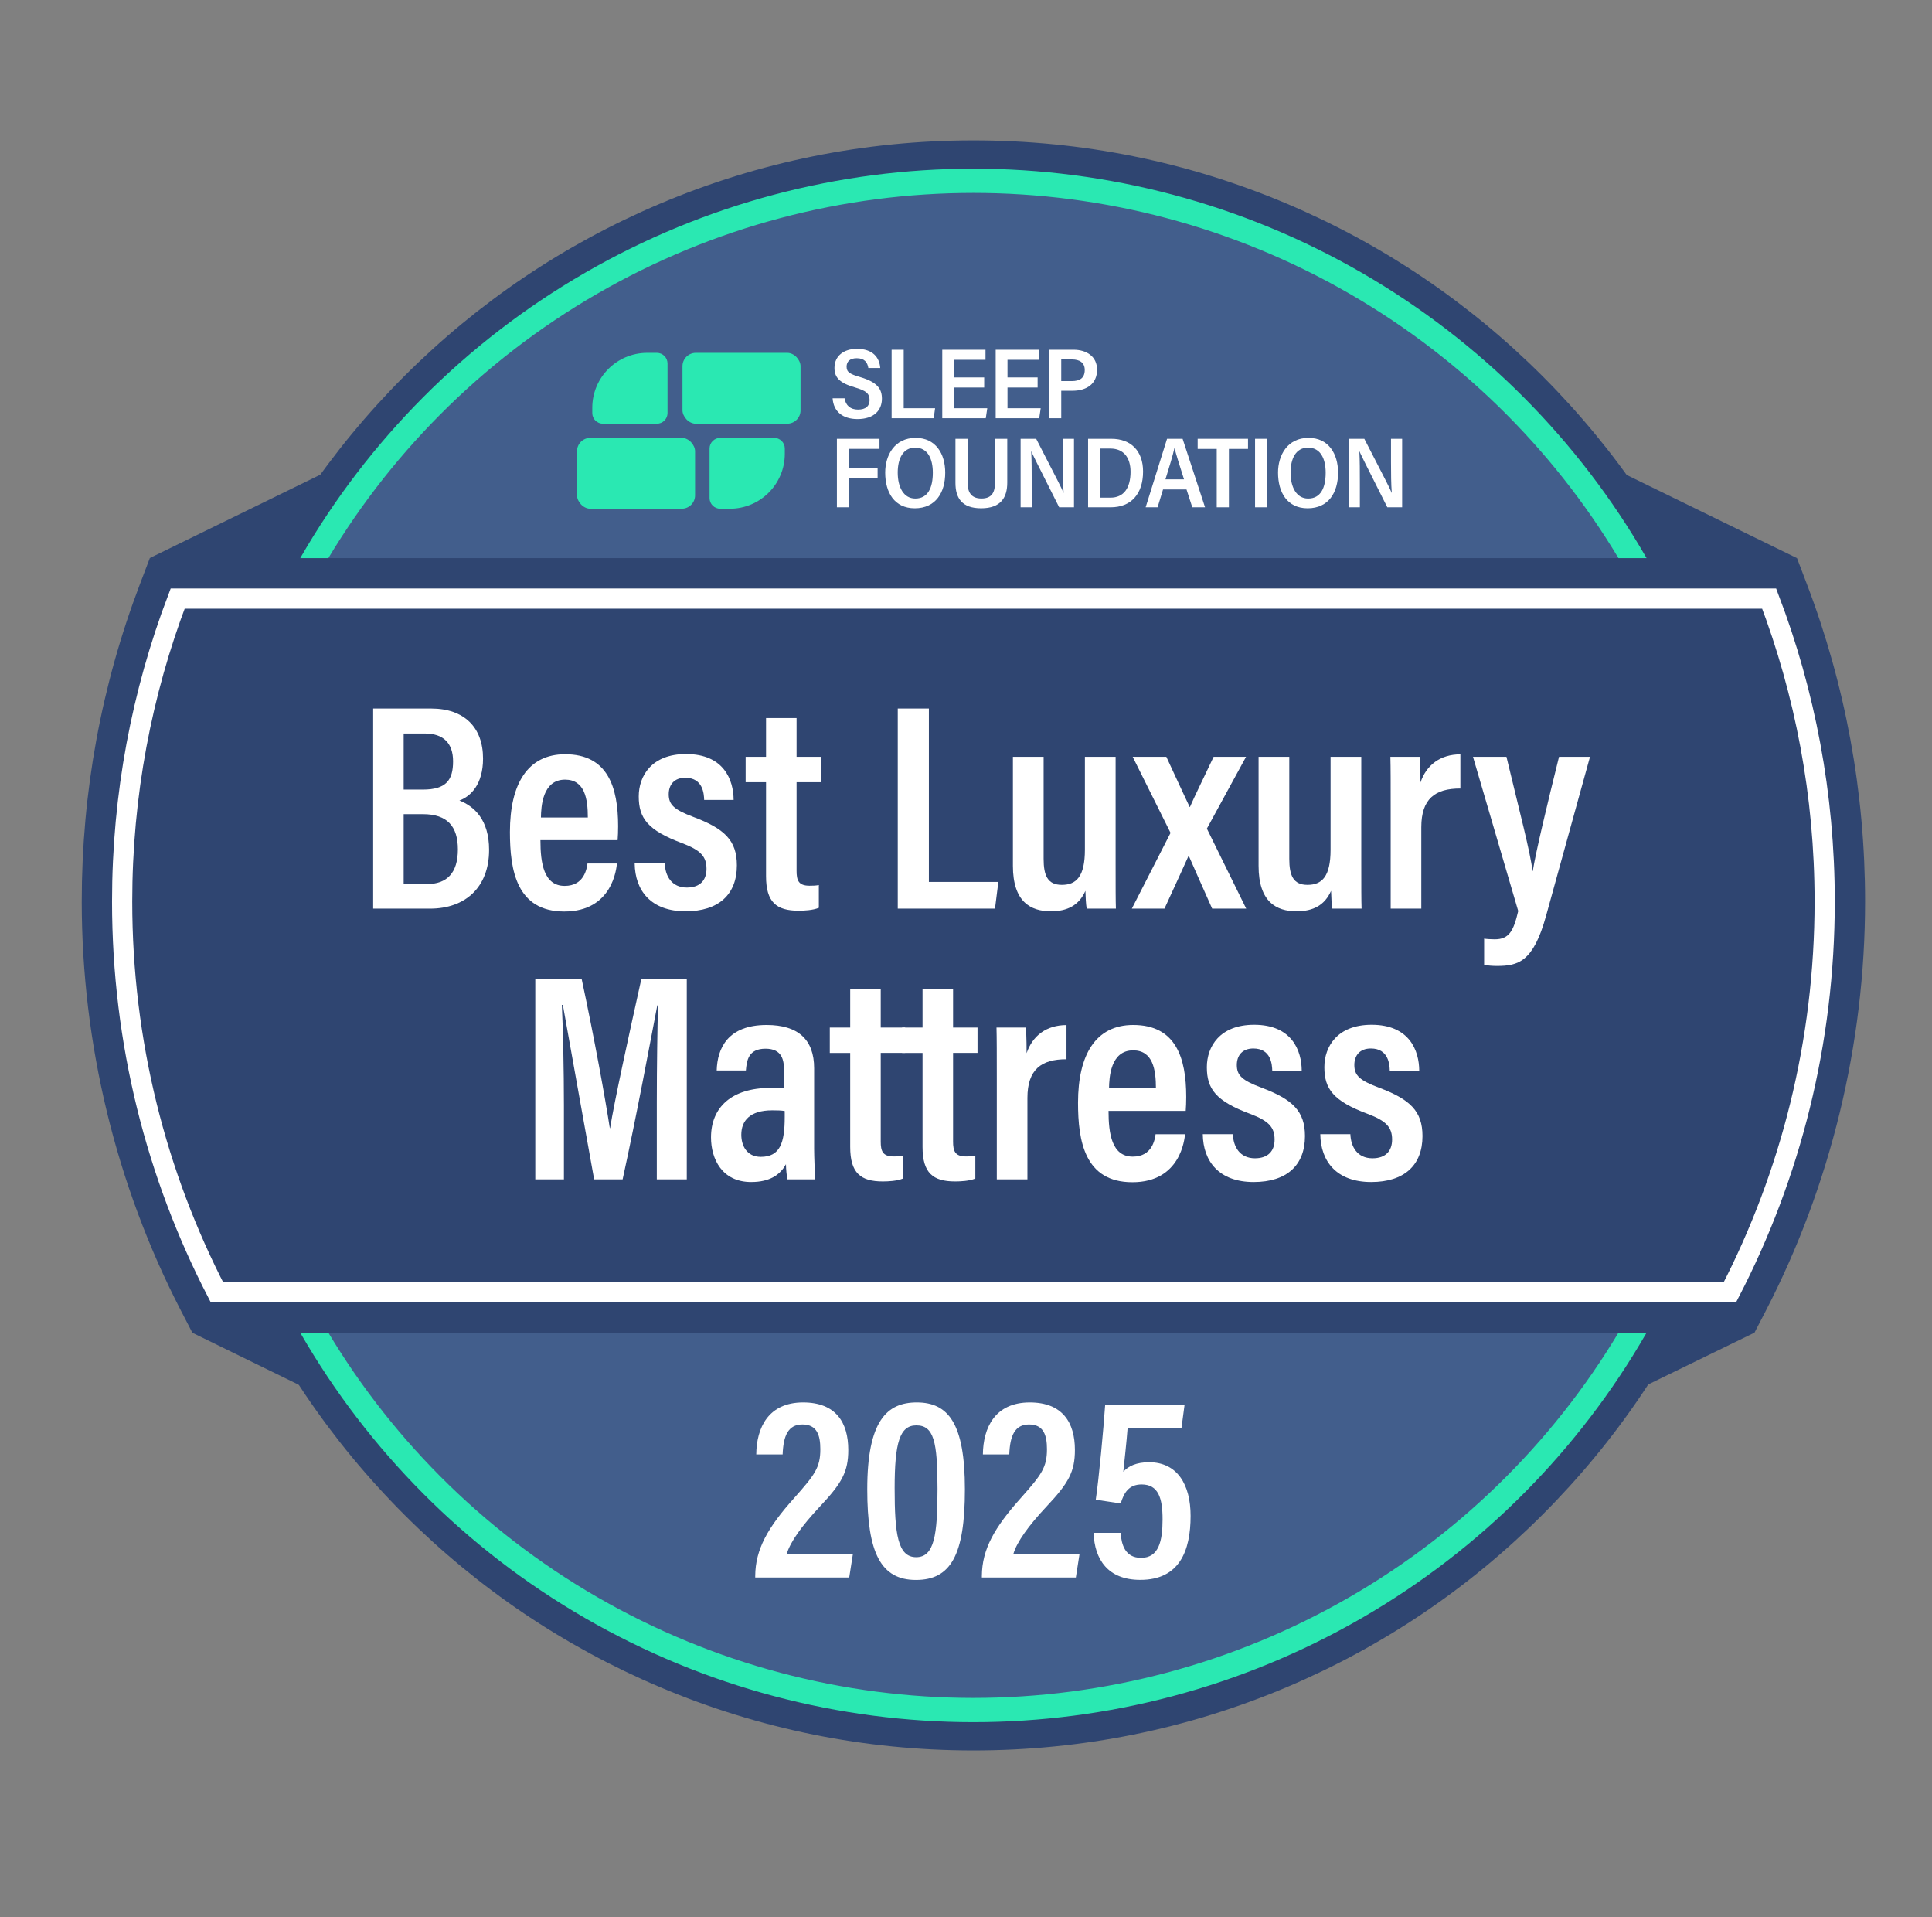
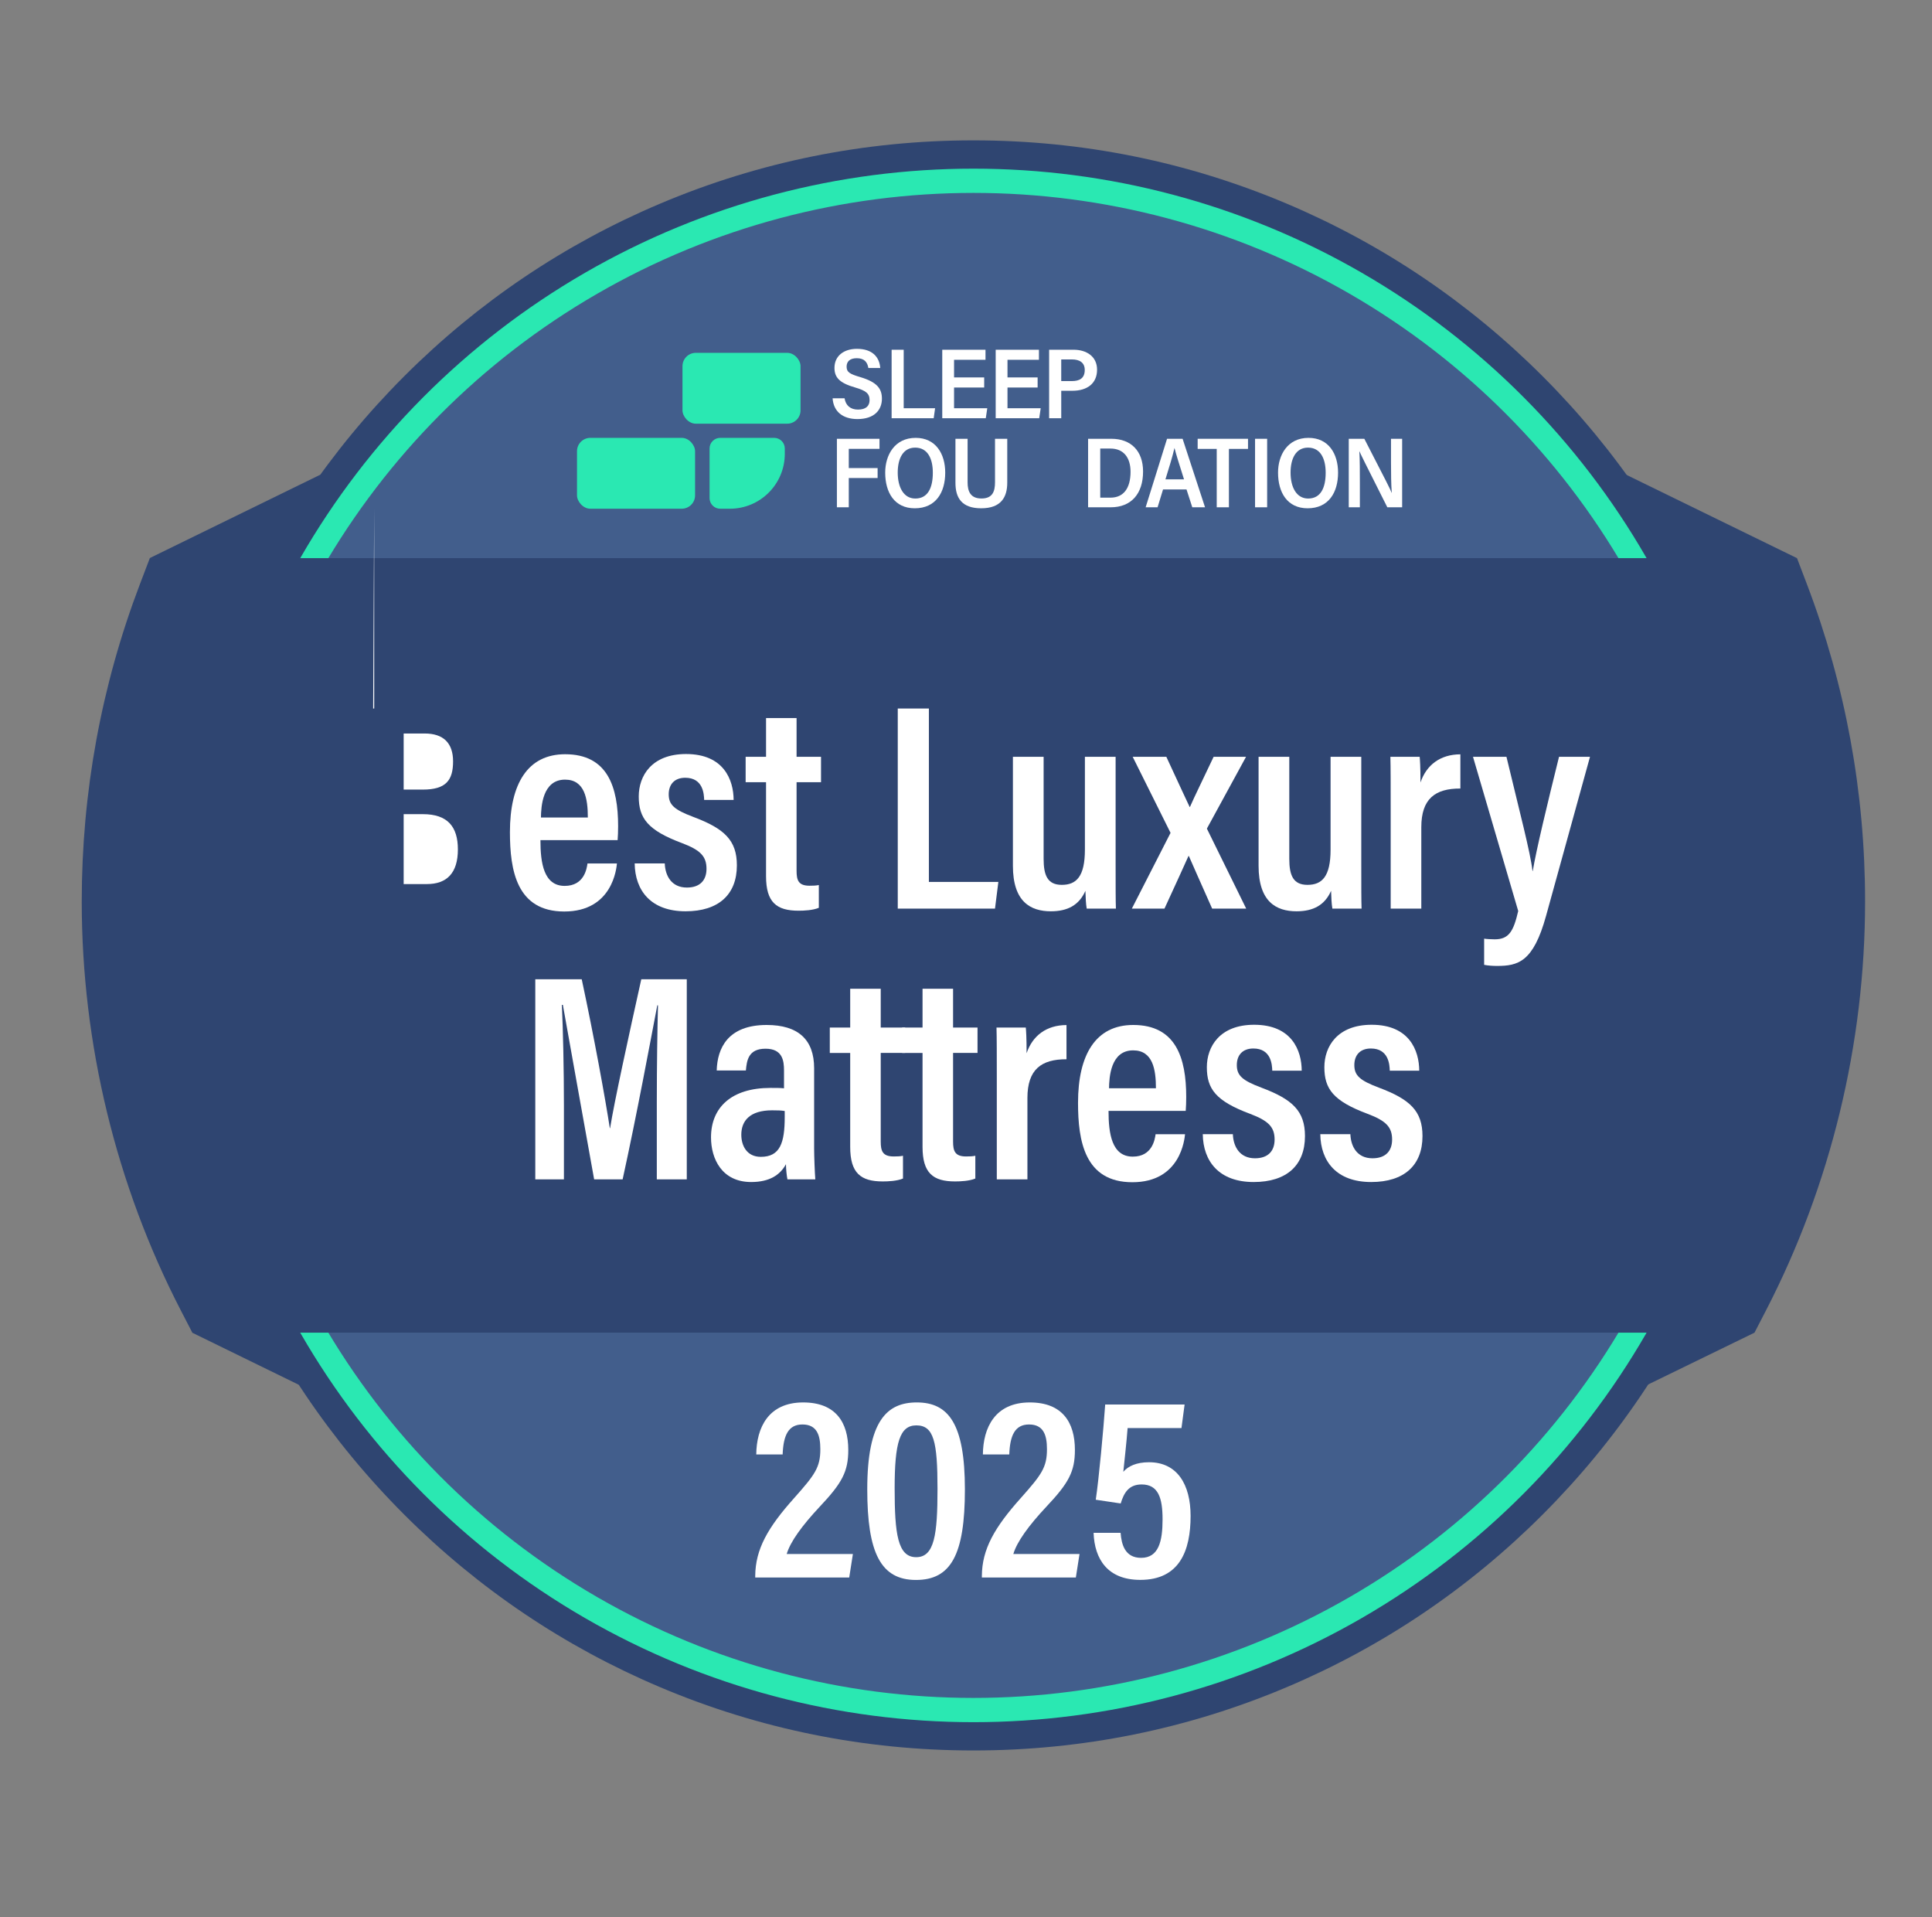
<svg xmlns="http://www.w3.org/2000/svg" id="a" viewBox="0 0 478.191 474.365">
  <rect x="0" y="0" width="478.191" height="474.365" fill="#808080" stroke="none" />
  <defs>
    <style>.c{stroke:#fff;stroke-width:5px;}.c,.d{stroke-miterlimit:10;}.c,.e{fill:#2f4571;}.f{fill:#2ae8b2;}.d{fill:none;stroke:#2ae8b2;stroke-width:6px;}.g{fill:#fff;}.h{fill:#425e8c;}</style>
  </defs>
  <path class="h" d="M240.93,428.156c-107.088,0-194.211-87.123-194.211-194.211S133.842,39.734,240.93,39.734s194.211,87.123,194.211,194.211-87.123,194.211-194.211,194.211Z" />
  <path class="e" d="M240.93,44.734c104.498,0,189.211,84.713,189.211,189.211s-84.713,189.211-189.211,189.211S51.719,338.443,51.719,233.945,136.432,44.734,240.93,44.734M240.93,34.734c-26.889,0-52.979,5.268-77.545,15.659-23.723,10.034-45.027,24.397-63.319,42.689-18.292,18.292-32.654,39.595-42.689,63.319-10.391,24.566-15.659,50.656-15.659,77.545s5.268,52.979,15.659,77.545c10.034,23.723,24.397,45.026,42.689,63.318,18.292,18.292,39.595,32.654,63.319,42.688,24.566,10.391,50.656,15.659,77.545,15.659s52.979-5.269,77.545-15.659c23.723-10.034,45.027-24.397,63.319-42.688,18.292-18.292,32.654-39.595,42.688-63.318,10.391-24.566,15.659-50.656,15.659-77.545s-5.268-52.979-15.659-77.545c-10.034-23.723-24.397-45.027-42.688-63.319-18.292-18.292-39.595-32.654-63.319-42.689-24.566-10.391-50.656-15.659-77.545-15.659h0Z" />
  <polygon class="e" points="37.018 138.12 79.39 117.409 68.807 140.326 37.018 138.12" />
  <polygon class="e" points="444.78 138.117 402.367 117.409 412.95 140.326 444.78 138.117" />
  <polygon class="e" points="434.258 329.77 394.066 349.344 404.109 327.597 434.258 329.77" />
  <polygon class="e" points="47.516 329.746 87.725 349.399 77.682 327.652 47.516 329.746" />
  <path class="g" d="M209.043,98.563c.274,1.765,1.442,2.789,3.32,2.789,1.966,0,2.868-.908,2.868-2.342,0-1.655-.915-2.343-3.545-3.117-3.798-1.086-5.145-2.416-5.145-4.859,0-2.989,2.35-4.714,5.553-4.714,3.924,0,5.587,2.127,5.778,4.738h-2.946c-.227-1.415-.966-2.417-2.871-2.417-1.68,0-2.511.796-2.511,2.103,0,1.376.861,1.827,3.372,2.567,4.276,1.266,5.37,2.951,5.37,5.35,0,2.783-1.875,5.039-6.059,5.039-3.638,0-5.928-1.873-6.148-5.138h2.964Z" />
  <path class="g" d="M220.685,86.542h2.991v14.474h7.771l-.35,2.477h-10.412v-16.951Z" />
  <path class="g" d="M243.596,95.895h-7.456v5.122h8.221l-.37,2.477h-10.772v-16.951h10.703v2.494h-7.782v4.357h7.456v2.502Z" />
  <path class="g" d="M256.821,95.895h-7.456v5.122h8.221l-.37,2.477h-10.772v-16.951h10.703v2.494h-7.782v4.357h7.456v2.502Z" />
  <path class="g" d="M259.668,86.542h6.054c3.176,0,5.812,1.636,5.812,4.941,0,3.457-2.507,5.212-6.1,5.212h-2.767v6.799h-2.998v-16.951ZM262.666,94.304h2.594c1.966,0,3.226-.71,3.226-2.762,0-1.818-1.288-2.599-3.147-2.599h-2.673v5.362Z" />
  <path class="g" d="M207.141,108.579h10.543v2.494h-7.604v4.747h7.138v2.46h-7.138v7.25h-2.939v-16.951Z" />
  <path class="g" d="M233.953,116.966c0,4.876-2.325,8.811-7.537,8.811-5.042,0-7.319-3.924-7.319-8.831,0-4.266,2.292-8.596,7.544-8.596,4.97,0,7.312,3.943,7.312,8.616ZM222.197,116.942c0,3.586,1.438,6.421,4.353,6.421,3.13,0,4.336-2.693,4.336-6.389,0-3.379-1.211-6.209-4.373-6.209-3.024,0-4.316,2.748-4.316,6.177Z" />
  <path class="g" d="M239.489,108.579v10.785c0,2.177.685,3.99,3.431,3.99,2.728,0,3.356-1.732,3.356-3.998v-10.778h3.03v10.859c0,3.558-1.498,6.339-6.453,6.339-4.783,0-6.369-2.552-6.369-6.28v-10.918h3.005Z" />
-   <path class="g" d="M252.611,125.531v-16.951h3.855c5.624,10.912,6.473,12.568,6.75,13.353h.042c-.165-2.097-.19-4.853-.19-7.617v-5.736h2.756v16.951h-3.667c-6.029-11.933-6.609-13.186-6.898-13.847h-.025c.123,2.159.126,5.058.126,8.091v5.756h-2.749Z" />
  <path class="g" d="M269.314,108.579h5.77c4.85,0,7.837,3.011,7.837,8.101,0,5.522-2.941,8.851-8.025,8.851h-5.582v-16.951ZM272.322,123.148h2.52c3.297,0,4.979-2.383,4.979-6.411,0-3.487-1.718-5.74-4.955-5.74h-2.545v12.15Z" />
  <path class="g" d="M287.865,121.116l-1.351,4.414h-2.954c.553-1.645,4.677-15.085,5.297-16.951h3.85l5.553,16.951h-3.156l-1.428-4.414h-5.812ZM293.057,118.615c-1.184-3.754-1.978-6.214-2.343-7.717h-.032c-.432,1.924-1.238,4.557-2.222,7.717h4.597Z" />
  <path class="g" d="M301.154,111.081h-4.72v-2.502h12.462v2.502h-4.727v14.45h-3.015v-14.45Z" />
  <path class="g" d="M313.631,108.579v16.951h-2.991v-16.951h2.991Z" />
  <path class="g" d="M331.185,116.966c0,4.876-2.325,8.811-7.537,8.811-5.042,0-7.319-3.924-7.319-8.831,0-4.266,2.292-8.596,7.544-8.596,4.97,0,7.312,3.943,7.312,8.616ZM319.429,116.942c0,3.586,1.438,6.421,4.353,6.421,3.13,0,4.336-2.693,4.336-6.389,0-3.379-1.211-6.209-4.373-6.209-3.024,0-4.316,2.748-4.316,6.177Z" />
  <path class="g" d="M333.832,125.531v-16.951h3.855c5.624,10.912,6.473,12.568,6.75,13.353h.042c-.165-2.097-.19-4.853-.19-7.617v-5.736h2.756v16.951h-3.667c-6.029-11.933-6.609-13.186-6.898-13.847h-.025c.123,2.159.126,5.058.126,8.091v5.756h-2.749Z" />
  <rect class="f" x="168.922" y="87.31" width="29.222" height="17.533" rx="3.299" ry="3.299" />
-   <path class="f" d="M160.183,87.31h2.404c1.454,0,2.634,1.18,2.634,2.634v12.266c0,1.454-1.18,2.634-2.634,2.634h-13.355c-1.454,0-2.634-1.18-2.634-2.634v-1.315c0-7.498,6.087-13.585,13.585-13.585Z" />
  <path class="f" d="M189.211,108.35h2.404c1.454,0,2.634,1.18,2.634,2.634v12.266c0,1.454-1.18,2.634-2.634,2.634h-13.355c-1.454,0-2.634-1.18-2.634-2.634v-1.315c0-7.498,6.087-13.585,13.585-13.585Z" transform="translate(369.873 234.234) rotate(-180)" />
  <rect class="f" x="142.816" y="108.35" width="29.222" height="17.533" rx="3.299" ry="3.299" />
  <circle class="d" cx="240.93" cy="233.945" r="189.211" />
  <path class="e" d="M50.645,324.769l-1.398-2.702c-15.711-30.362-24.016-64.592-24.016-98.989,0-26.407,4.733-52.225,14.067-76.737l1.227-3.221h400.811l1.227,3.221c9.334,24.514,14.068,50.332,14.068,76.737,0,34.396-8.305,68.626-24.016,98.989l-1.398,2.702H50.645Z" />
  <path class="e" d="M437.889,148.12c8.869,23.291,13.74,48.554,13.74,74.958,0,34.857-8.472,67.732-23.457,96.692H53.688c-14.985-28.96-23.457-61.835-23.457-96.692,0-26.404,4.871-51.667,13.74-74.958h393.918M444.782,138.12H37.079l-2.453,6.441c-9.552,25.083-14.395,51.5-14.395,78.517,0,35.192,8.498,70.217,24.575,101.287l2.796,5.404h386.655l2.796-5.404c16.077-31.071,24.575-66.095,24.575-101.287,0-27.017-4.843-53.434-14.395-78.517l-2.453-6.441h0Z" />
-   <path class="c" d="M437.889,148.12H43.971c-8.869,23.291-13.74,48.554-13.74,74.958,0,34.857,8.472,67.732,23.457,96.692h374.485c14.985-28.96,23.457-61.835,23.457-96.692,0-26.404-4.871-51.667-13.74-74.958Z" />
-   <path class="g" d="M92.362,175.325h14.345c8.189,0,12.852,4.649,12.852,12.382,0,6.38-3.055,9.362-5.846,10.386,3.588,1.396,7.344,4.692,7.344,12.205,0,9.24-5.871,14.545-14.605,14.545h-14.089v-49.518ZM104.667,195.386c5.751,0,7.474-2.345,7.474-6.977,0-4.538-2.39-6.904-7.036-6.904h-5.193v13.88h4.755ZM99.912,218.764h5.757c4.901,0,7.663-2.694,7.663-8.576,0-5.625-2.548-8.723-8.657-8.723h-4.763v17.299Z" />
+   <path class="g" d="M92.362,175.325h14.345h-14.089v-49.518ZM104.667,195.386c5.751,0,7.474-2.345,7.474-6.977,0-4.538-2.39-6.904-7.036-6.904h-5.193v13.88h4.755ZM99.912,218.764h5.757c4.901,0,7.663-2.694,7.663-8.576,0-5.625-2.548-8.723-8.657-8.723h-4.763v17.299Z" />
  <path class="g" d="M133.763,207.895c0,5.638.81,11.322,6.005,11.322,4.85,0,5.471-4.316,5.639-5.544h7.293c-.125,1.112-1.038,11.879-13.035,11.879-11.807,0-13.452-10.204-13.452-19.655,0-11.907,4.372-19.26,13.663-19.26,10.557,0,13.116,8.15,13.116,17.813,0,1.112-.051,2.707-.124,3.444h-19.105ZM145.495,202.3c0-4.599-.744-9.378-5.639-9.378-5.61,0-5.924,6.71-5.968,9.378h11.607Z" />
  <path class="g" d="M164.537,213.659c.109,3.052,1.665,5.968,5.471,5.968,3.287,0,4.857-1.84,4.857-4.63,0-3.067-1.46-4.631-6.064-6.37-8.488-3.166-10.703-6.163-10.703-11.543,0-5.08,3.18-10.498,11.705-10.498,9.366,0,11.756,6.412,11.778,11.361h-7.293c-.043-1.483-.27-5.487-4.682-5.487-2.724,0-4.09,1.709-4.09,4.09,0,2.593,1.345,3.813,6.08,5.596,7.706,2.888,10.79,5.79,10.79,11.988,0,7.208-4.511,11.367-12.699,11.367-8.569,0-12.509-5.118-12.596-11.842h7.447Z" />
  <path class="g" d="M184.554,187.273h5.05v-9.596h7.557v9.596h6.051v6.284h-6.051v21.934c0,2.316.453,3.683,3.201,3.683.877,0,1.6-.022,2.309-.168v5.632c-1.484.622-3.686.717-5.009.717-5.471,0-8.058-2.077-8.058-8.547v-23.25h-5.05v-6.284Z" />
  <path class="g" d="M222.205,175.325h7.704v42.905h17.197l-.833,6.613h-24.067v-49.518Z" />
  <path class="g" d="M276.127,214.06c0,5.22,0,8.896.073,10.783h-7.228c-.198-1.125-.271-2.749-.322-4.406-1.558,3.544-4.407,5.063-8.551,5.063-5.017,0-9.393-2.348-9.393-11.249v-26.979h7.601v25.252c0,4.077.964,6.436,4.499,6.436,3.58,0,5.719-2.023,5.719-8.714v-22.974h7.601v26.787Z" />
  <path class="g" d="M288.681,187.273c3.17,6.933,4.851,10.397,5.771,12.414h.073c1.089-2.536,3.214-6.788,5.858-12.414h8.025l-9.692,17.769,9.735,19.801h-8.427c-3.09-7-4.865-10.887-5.778-13.042h-.073c-.87,1.974-3.273,7.206-5.954,13.042h-8.076l9.582-18.748-9.37-18.822h8.325Z" />
  <path class="g" d="M336.932,214.06c0,5.22,0,8.896.073,10.783h-7.228c-.198-1.125-.271-2.749-.322-4.406-1.558,3.544-4.407,5.063-8.551,5.063-5.017,0-9.393-2.348-9.393-11.249v-26.979h7.601v25.252c0,4.077.964,6.436,4.499,6.436,3.58,0,5.719-2.023,5.719-8.714v-22.974h7.601v26.787Z" />
  <path class="g" d="M344.209,200.028c0-6.111,0-10.072-.073-12.755h7.25c.073.76.198,2.382.198,6.358,1.476-4.349,4.896-6.95,9.875-6.972v8.464c-6.249-.023-9.67,2.538-9.67,9.578v20.142h-7.579v-24.815Z" />
  <path class="g" d="M372.864,187.273c3.185,13.303,5.983,23.9,6.443,28.25h.073c.812-4.994,3.609-16.604,6.495-28.25h7.666l-10.869,39.338c-3.158,11.462-6.925,12.411-12.187,12.411-.914,0-2.223-.073-3.145-.271v-6.481c.512.095,1.769.168,2.625.168,3.521,0,4.647-2.008,5.809-7.005l-11.191-38.161h8.281Z" />
  <path class="g" d="M162.568,272.503c0-8.718.146-18.242.292-23.725h-.176c-1.747,9.116-5.09,27.153-8.576,43.059h-7.051c-2.594-14.481-6.076-33.754-7.742-43.183h-.249c.292,5.773.512,16.334.512,24.863v18.319h-7.088v-49.518h11.493c3.074,14.322,5.893,29.873,6.952,36.839h.073c.98-6.252,4.667-23.102,7.72-36.839h11.258v49.518h-7.418v-19.334Z" />
  <path class="g" d="M201.505,284.174c0,2.017.168,6.142.292,7.663h-6.898c-.168-.774-.365-2.558-.365-3.756-1.418,2.616-4.005,4.414-8.61,4.414-7.222,0-9.941-5.717-9.941-11.045,0-7.421,5.066-12.244,14.707-12.244,1.432,0,2.425,0,3.361.095v-4.405c0-2.439-.373-5.391-4.58-5.391-4.243,0-4.638,2.899-4.857,5.384h-7.22c.146-5.475,2.734-11.257,12.355-11.257,7.808,0,11.757,3.618,11.757,10.709v19.833ZM194.226,274.919c-.899-.146-1.761-.168-3.112-.168-5.522,0-7.633,2.6-7.633,6.04,0,2.681,1.344,5.472,4.829,5.472,4.786,0,5.917-3.5,5.917-9.862v-1.481Z" />
  <path class="g" d="M205.384,254.267h5.05v-9.596h7.557v9.596h6.051v6.283h-6.051v21.935c0,2.316.453,3.682,3.201,3.682.877,0,1.6-.021,2.309-.168v5.633c-1.484.622-3.686.717-5.009.717-5.471,0-8.058-2.077-8.058-8.547v-23.251h-5.05v-6.283Z" />
  <path class="g" d="M223.289,254.267h5.05v-9.596h7.557v9.596h6.051v6.283h-6.051v21.935c0,2.316.453,3.682,3.201,3.682.877,0,1.6-.021,2.309-.168v5.633c-1.484.622-3.686.717-5.009.717-5.471,0-8.058-2.077-8.058-8.547v-23.251h-5.05v-6.283Z" />
  <path class="g" d="M246.719,267.021c0-6.11,0-10.071-.073-12.754h7.25c.073.76.198,2.382.198,6.358,1.476-4.349,4.896-6.95,9.875-6.973v8.465c-6.249-.023-9.67,2.538-9.67,9.577v20.142h-7.579v-24.815Z" />
  <path class="g" d="M274.374,274.889c0,5.637.81,11.321,6.005,11.321,4.85,0,5.471-4.315,5.639-5.544h7.293c-.125,1.111-1.038,11.879-13.035,11.879-11.807,0-13.452-10.204-13.452-19.655,0-11.906,4.372-19.259,13.663-19.259,10.557,0,13.116,8.149,13.116,17.813,0,1.111-.051,2.706-.124,3.444h-19.105ZM286.105,269.294c0-4.6-.744-9.379-5.639-9.379-5.61,0-5.924,6.71-5.968,9.379h11.607Z" />
  <path class="g" d="M305.148,280.652c.109,3.053,1.665,5.969,5.471,5.969,3.287,0,4.857-1.84,4.857-4.63,0-3.067-1.46-4.631-6.064-6.37-8.488-3.166-10.703-6.163-10.703-11.543,0-5.08,3.18-10.498,11.705-10.498,9.366,0,11.756,6.412,11.778,11.361h-7.293c-.043-1.483-.27-5.487-4.682-5.487-2.724,0-4.09,1.709-4.09,4.09,0,2.594,1.345,3.813,6.08,5.596,7.706,2.888,10.79,5.79,10.79,11.987,0,7.208-4.511,11.368-12.699,11.368-8.569,0-12.509-5.118-12.596-11.843h7.447Z" />
  <path class="g" d="M334.234,280.652c.109,3.053,1.665,5.969,5.471,5.969,3.287,0,4.857-1.84,4.857-4.63,0-3.067-1.46-4.631-6.064-6.37-8.488-3.166-10.703-6.163-10.703-11.543,0-5.08,3.18-10.498,11.705-10.498,9.366,0,11.756,6.412,11.778,11.361h-7.293c-.043-1.483-.27-5.487-4.682-5.487-2.724,0-4.09,1.709-4.09,4.09,0,2.594,1.345,3.813,6.08,5.596,7.706,2.888,10.79,5.79,10.79,11.987,0,7.208-4.511,11.368-12.699,11.368-8.569,0-12.509-5.118-12.596-11.843h7.447Z" />
  <path class="g" d="M186.928,390.359v-.396c.045-6.608,3.107-11.977,9.66-19.295,5.121-5.759,6.453-7.558,6.453-12.068,0-3.424-.818-6.112-4.437-6.112-3.567,0-4.722,2.853-4.891,7.414h-6.532c.065-6.572,2.964-12.866,11.605-12.866,8.075,0,11.17,4.94,11.17,11.754,0,5.342-1.513,8.169-7.07,14.051-4.385,4.685-7.292,8.693-8.17,11.703h16.384l-.911,5.816h-23.261Z" />
  <path class="g" d="M238.823,368.551c0,16.193-3.466,22.412-12.106,22.412-8.705,0-12.061-6.674-12.061-22.432,0-16.968,4.877-21.497,12.256-21.497,7.827,0,11.911,5.225,11.911,21.517ZM221.435,368.303c0,11.229.752,17.026,5.327,17.026,4.509,0,5.281-5.544,5.281-16.896,0-11.711-.915-15.72-5.243-15.72-4.106,0-5.366,4.258-5.366,15.589Z" />
  <path class="g" d="M243.023,390.359v-.396c.045-6.608,3.107-11.977,9.659-19.295,5.122-5.759,6.453-7.558,6.453-12.068,0-3.424-.818-6.112-4.437-6.112-3.567,0-4.722,2.853-4.891,7.414h-6.532c.065-6.572,2.964-12.866,11.605-12.866,8.075,0,11.17,4.94,11.17,11.754,0,5.342-1.513,8.169-7.07,14.051-4.385,4.685-7.292,8.693-8.17,11.703h16.384l-.911,5.816h-23.261Z" />
  <path class="g" d="M292.428,353.372h-13.332c-.234,3.208-.851,8.755-1.065,10.827,1.189-1.377,3.217-2.364,6.369-2.364,7.007,0,10.284,5.545,10.284,13.28,0,8.634-2.743,15.829-12.451,15.829-8.047,0-11.326-5.082-11.56-11.644h6.688c.214,2.873,1.079,6.192,5.073,6.192,4.36,0,5.314-4.113,5.314-9.519,0-5.304-1.059-8.643-5.185-8.643-3.196,0-4.391,2.106-5.177,4.705l-6.174-.924c.768-5.109,1.925-17.599,2.334-23.558h19.655l-.774,5.816Z" />
</svg>